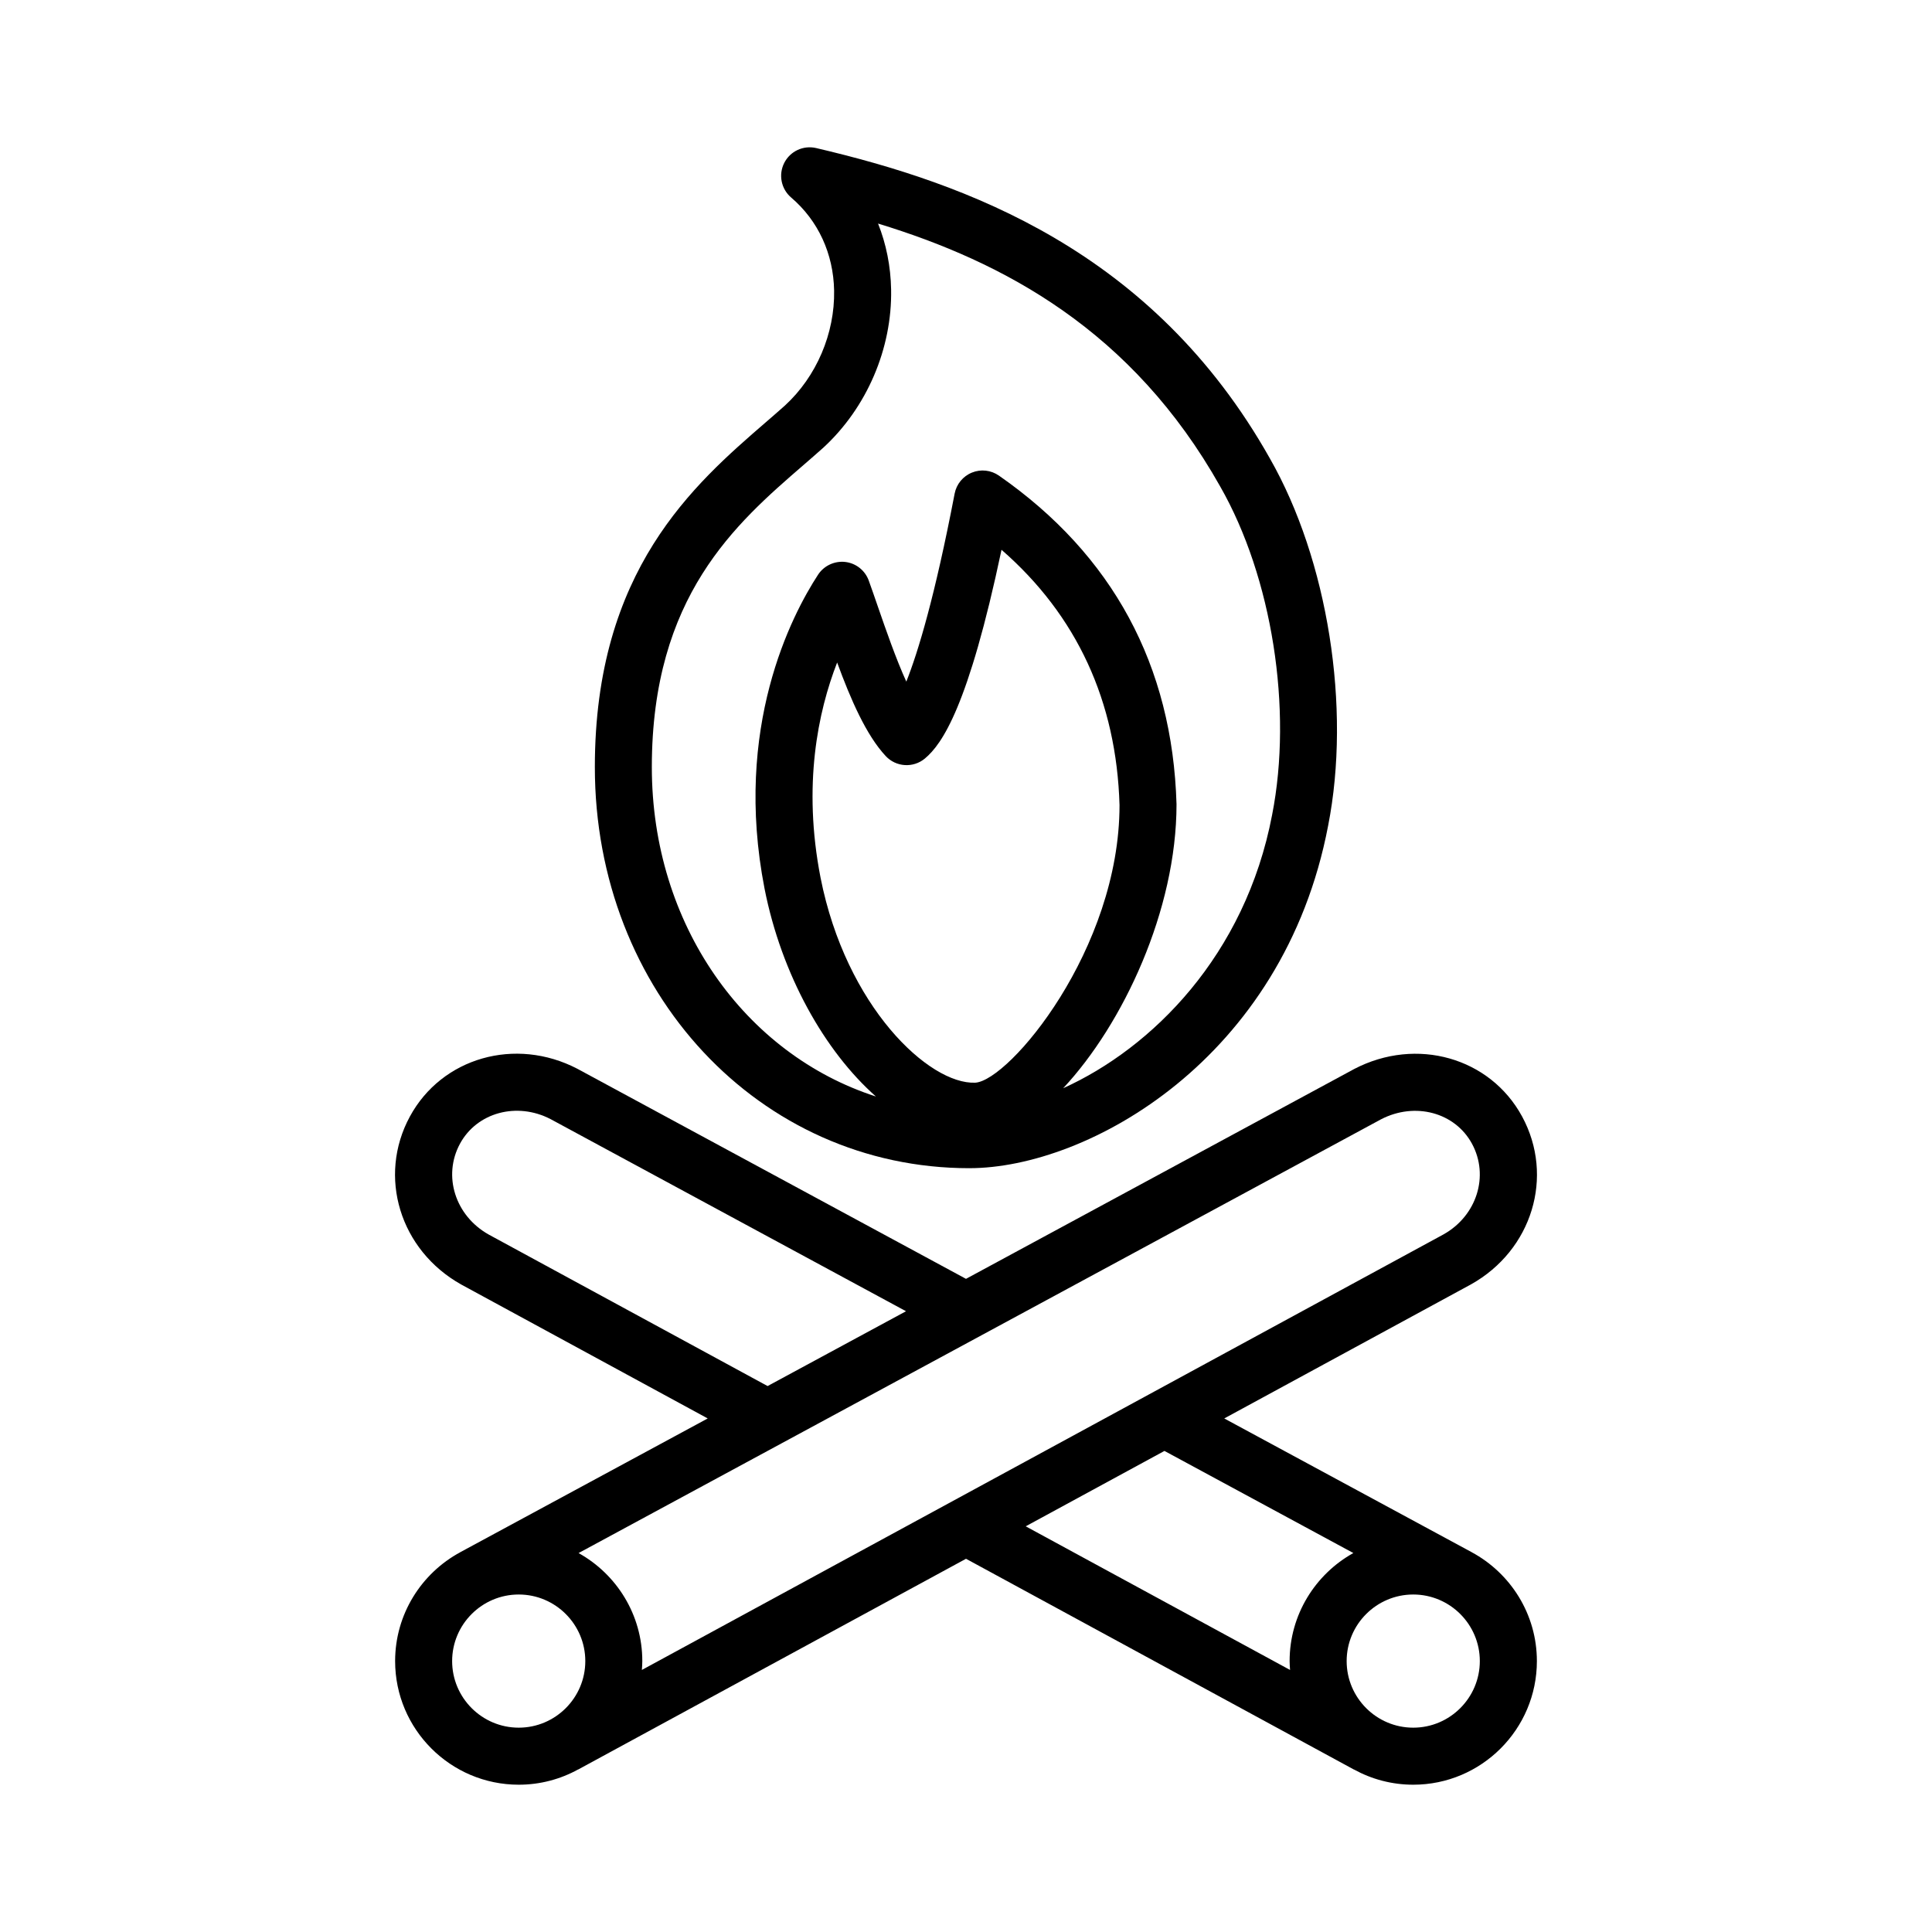
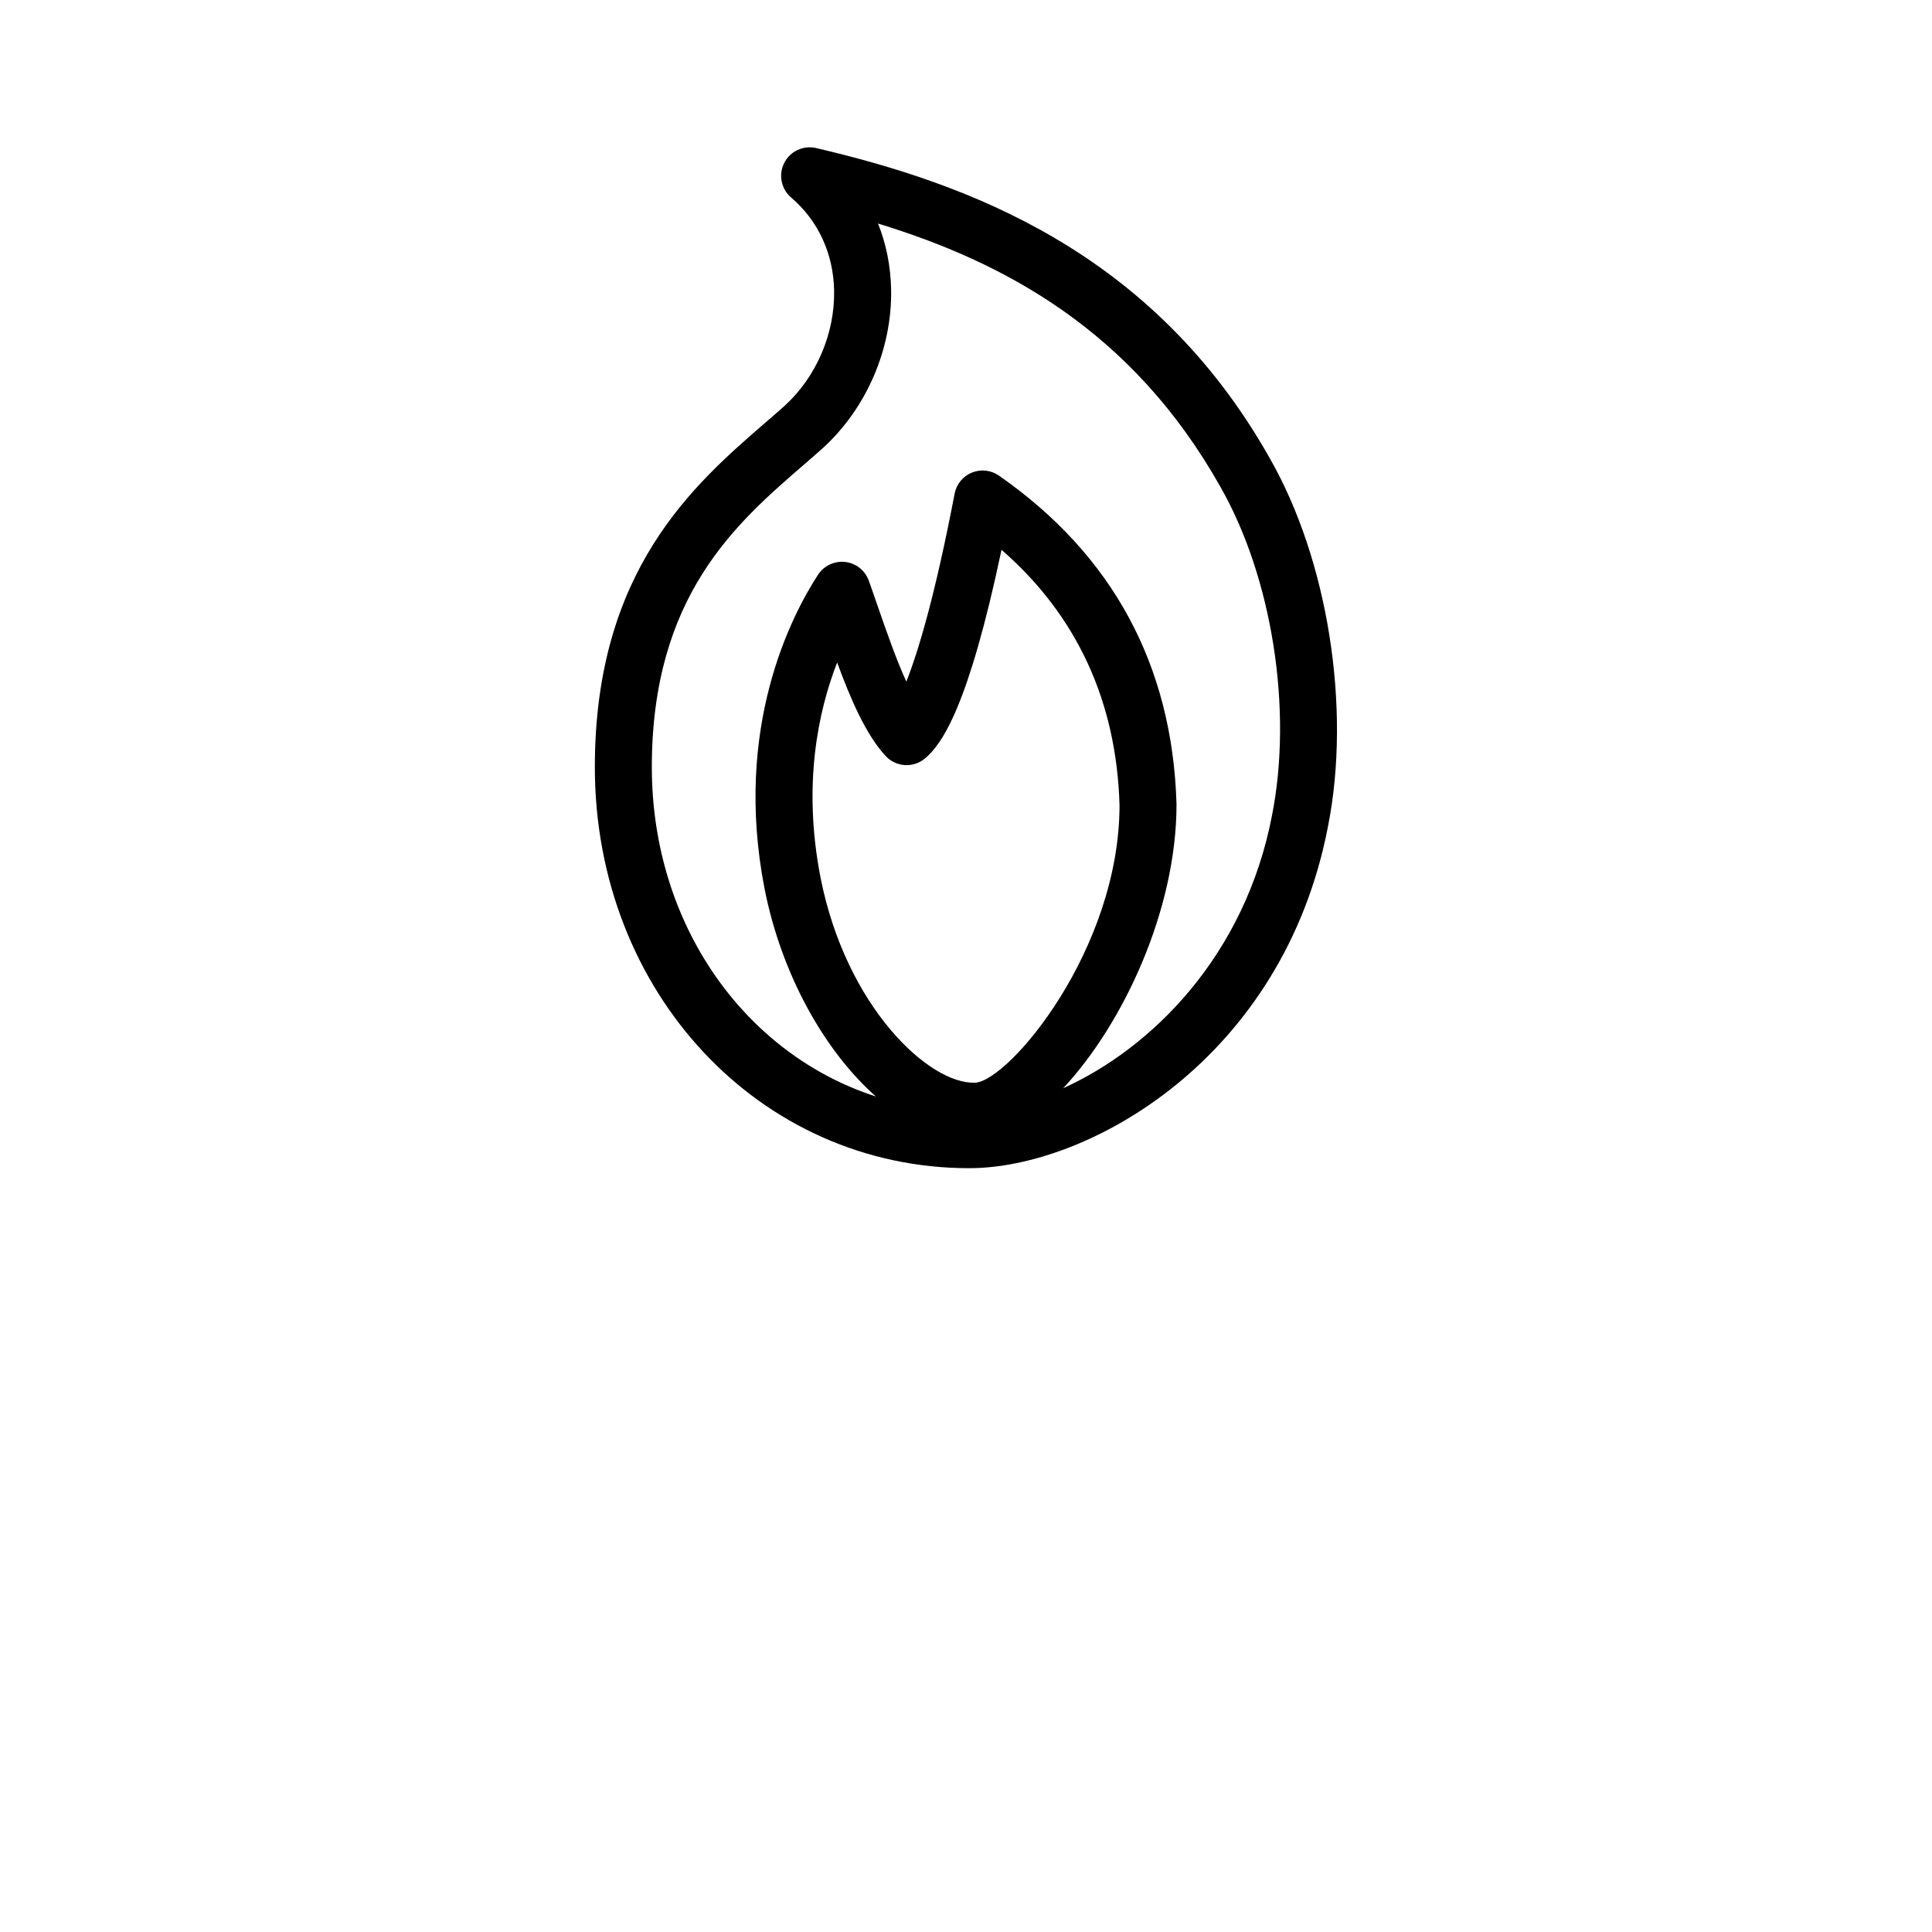
<svg xmlns="http://www.w3.org/2000/svg" fill="#000000" width="800px" height="800px" version="1.1" viewBox="144 144 512 512">
  <g>
-     <path d="m534.02 555.36 0.004-0.008-65.586-35.449 65.414-35.543c16.184-9.062 22.125-28.59 13.531-44.457-8.473-15.637-27.98-21.211-44.496-12.613l-102.89 55.617-103-55.676c-16.414-8.535-35.918-2.961-44.387 12.68-8.594 15.863-2.648 35.391 13.617 44.5l65.324 35.492-65.582 35.449 0.004 0.008c-10.266 5.539-17.262 16.391-17.262 28.848 0 18.062 14.695 32.758 32.758 32.758 5.699 0 11.059-1.469 15.734-4.039l0.008 0.016 102.79-55.852 102.79 55.852 0.008-0.016c4.672 2.57 10.031 4.039 15.73 4.039 18.062 0 32.758-14.695 32.758-32.758 0-12.457-6.996-23.309-17.262-28.848zm-24.055-114.72c9.008-4.688 19.617-1.859 24.129 6.465 4.613 8.516 1.266 19.09-7.543 24.02l-212.45 115.43c0.055-0.777 0.117-1.555 0.117-2.344 0-12.305-6.828-23.035-16.887-28.633zm-236.44 30.535c-8.891-4.981-12.242-15.551-7.629-24.07 4.504-8.32 15.105-11.152 24.02-6.523l94.188 50.91-36.684 19.828zm-9.703 113.03c0-9.727 7.914-17.645 17.645-17.645s17.645 7.918 17.645 17.645-7.918 17.645-17.645 17.645c-9.73 0-17.645-7.918-17.645-17.645zm188.77-55.695 50.062 27.059c-10.059 5.598-16.891 16.328-16.891 28.637 0 0.793 0.062 1.57 0.117 2.348l-70.055-38.066zm65.93 73.34c-9.727 0-17.645-7.918-17.645-17.645s7.918-17.645 17.645-17.645c9.727 0 17.645 7.918 17.645 17.645-0.004 9.727-7.918 17.645-17.645 17.645z" />
    <path d="m400.89 453.58c31.355 0 83.262-28.852 95.074-90.738 6.16-31.297-0.055-70.441-15.438-97.363-31.078-55.188-80.582-72.941-120.23-82.242-3.406-0.793-6.894 0.832-8.469 3.945-1.574 3.113-0.816 6.894 1.836 9.16 7.164 6.117 11.207 14.875 11.387 24.664 0.207 11.387-4.691 22.801-13.02 30.453-1.605 1.434-3.293 2.894-5.035 4.402-19.141 16.562-45.352 39.246-45.352 91.422-0.004 59.605 43.594 106.3 99.25 106.3zm1.582-22.656c-12.242 0.527-34.273-20.133-41.023-54.355-4.773-24.508-0.676-43.941 4.402-57 3.582 9.758 7.684 19.234 12.883 24.805 2.734 2.926 7.285 3.207 10.363 0.648 4.602-3.832 11.559-13.848 20.316-55.324 19.957 17.387 30.465 40.141 31.273 67.656 0 38.266-29.18 72.969-38.215 73.57zm-45.59-163.64c1.797-1.559 3.543-3.066 5.285-4.625 11.551-10.613 18.277-26.289 17.988-41.934-0.113-6.164-1.297-12.055-3.461-17.48 33.227 10.156 67.332 28.223 90.68 69.691 13.738 24.035 19.262 58.996 13.746 87.031-7.113 37.27-31.867 61.793-55.367 72.426 15.871-16.988 30.043-47.195 30.039-75.258-1.078-36.793-16.91-66.094-47.066-87.094-2.102-1.465-4.801-1.766-7.164-0.797-2.371 0.965-4.09 3.062-4.574 5.574-5.231 27.273-9.68 41.957-12.805 49.816-2.789-6.144-5.398-13.703-7.539-19.887-0.832-2.41-1.633-4.734-2.41-6.879-0.969-2.699-3.387-4.613-6.234-4.945-2.812-0.32-5.637 0.973-7.207 3.379-7.035 10.789-22.5 40.48-14.184 83.176 4.504 22.848 15.945 43.102 29.512 55.102-34.727-11.203-59.379-45.543-59.379-87.297 0.008-45.277 22.262-64.531 40.141-80z" />
  </g>
</svg>